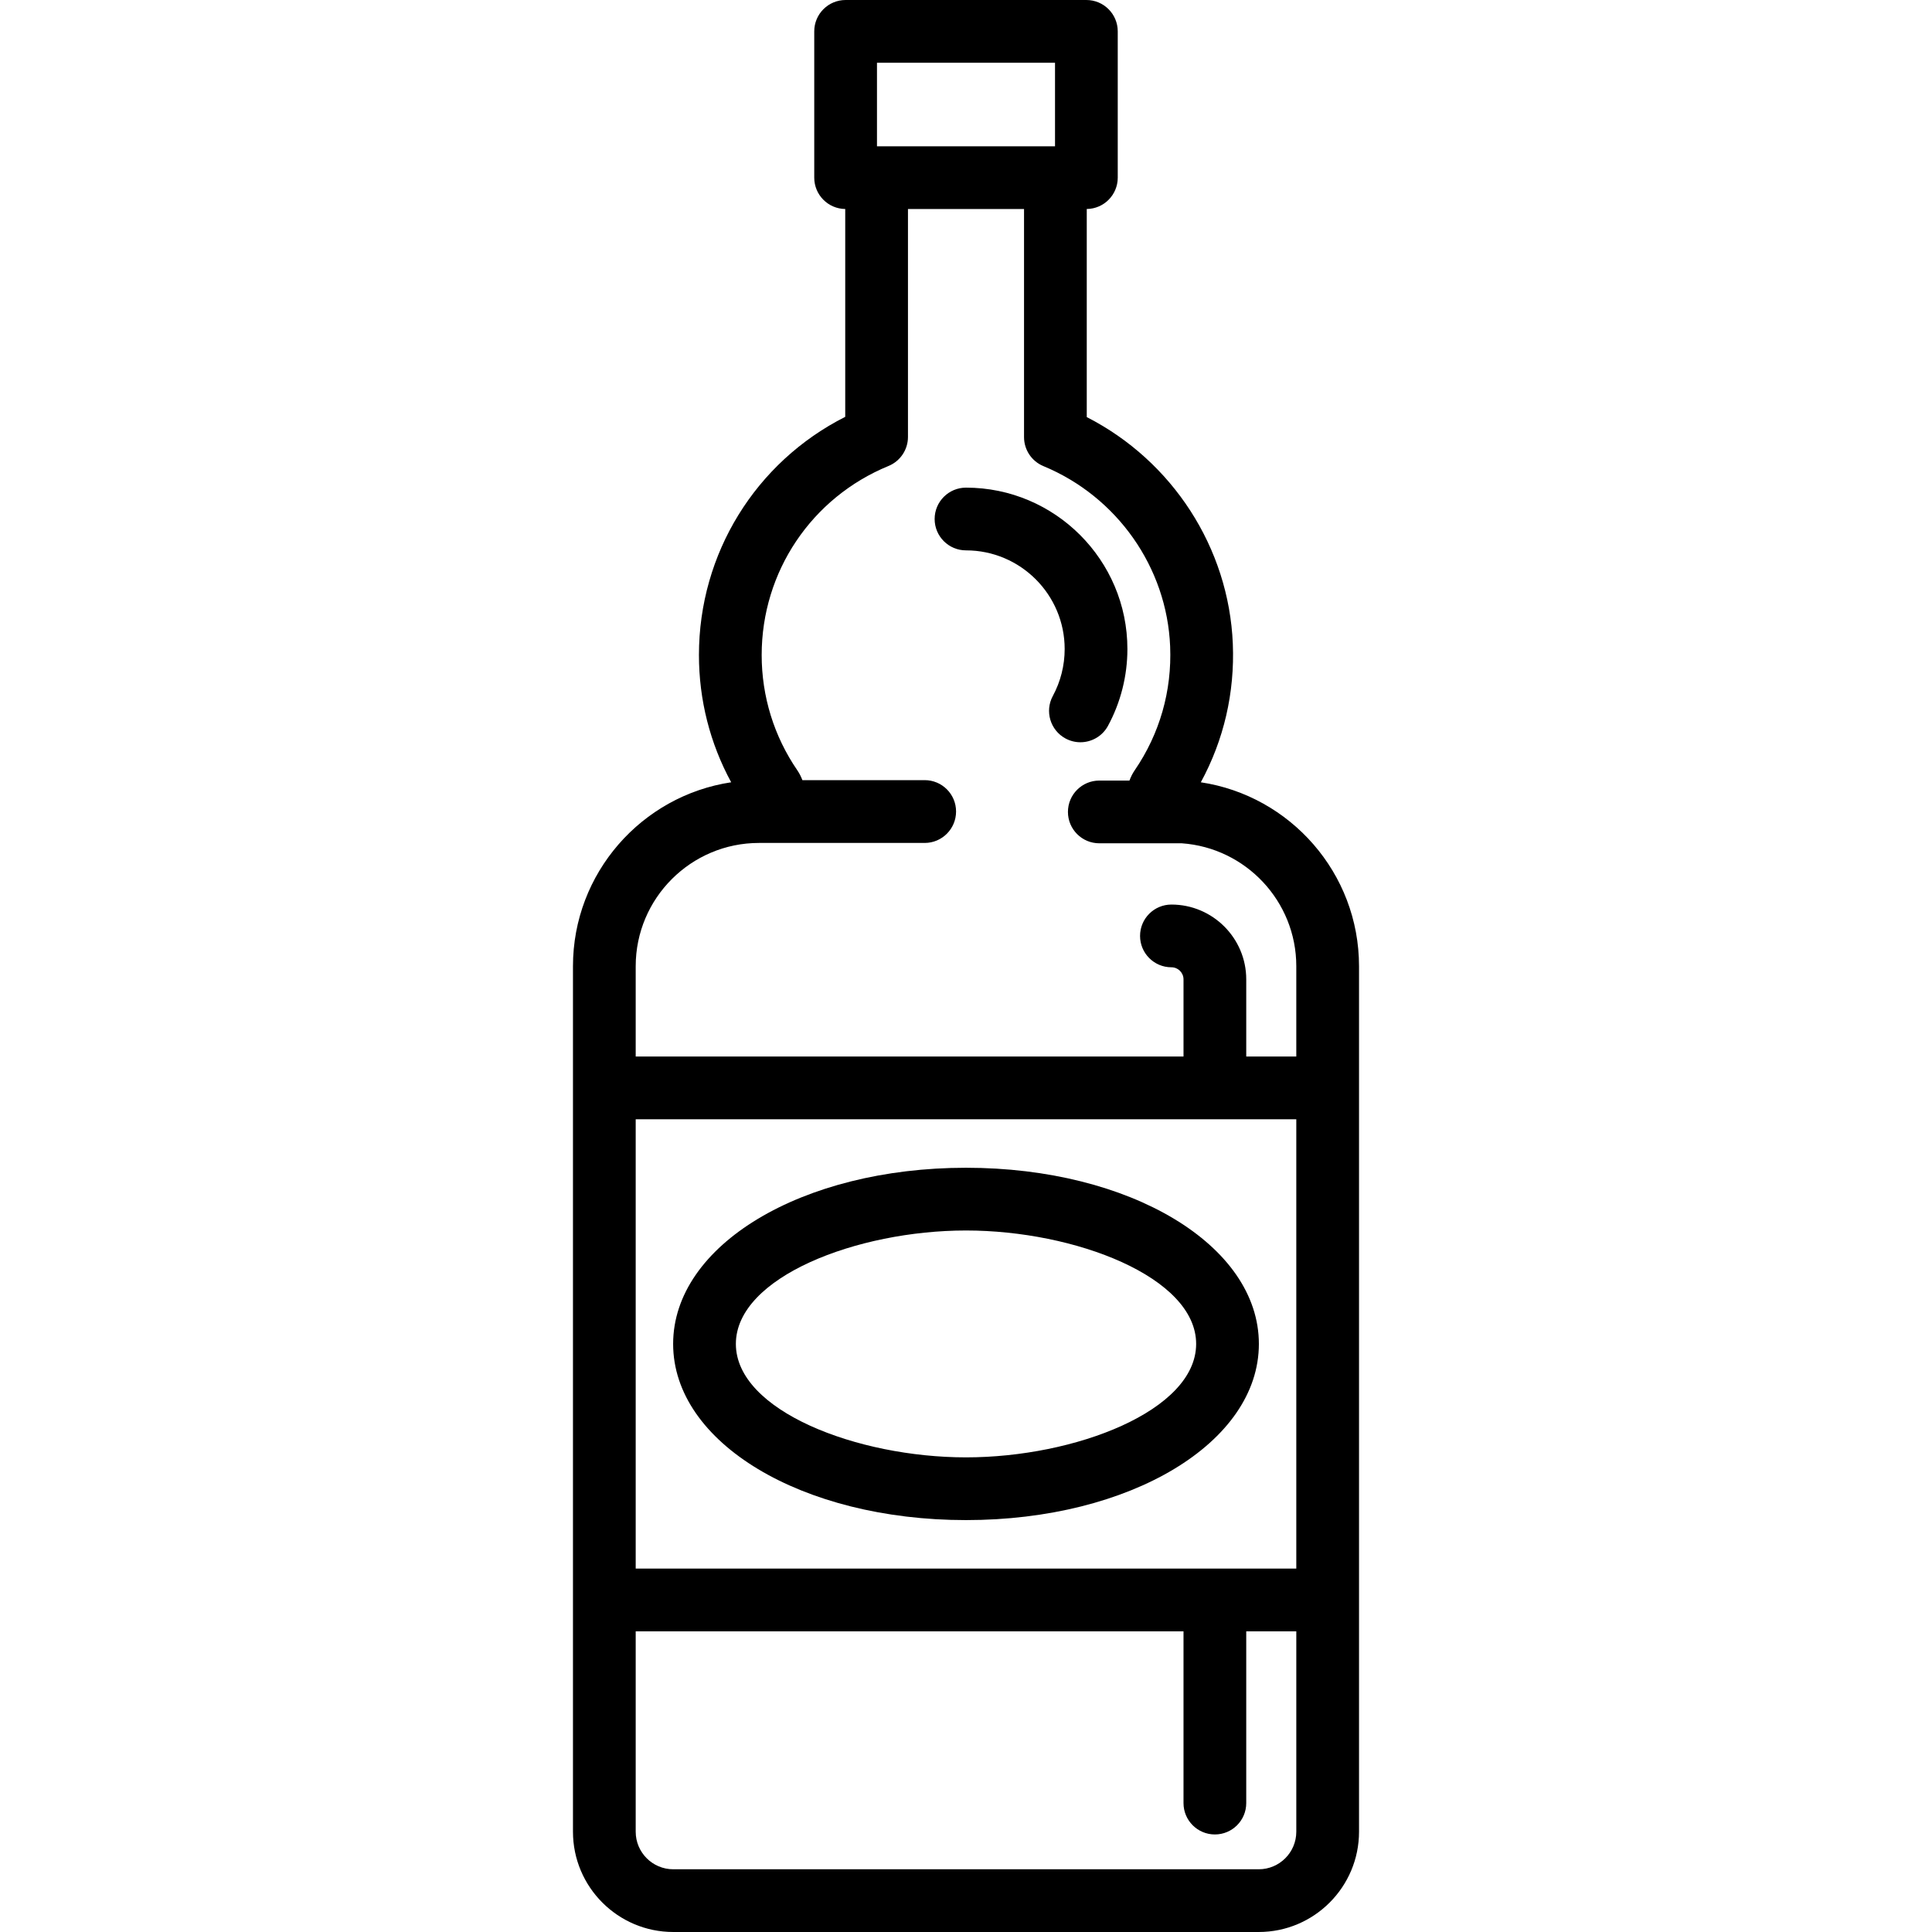
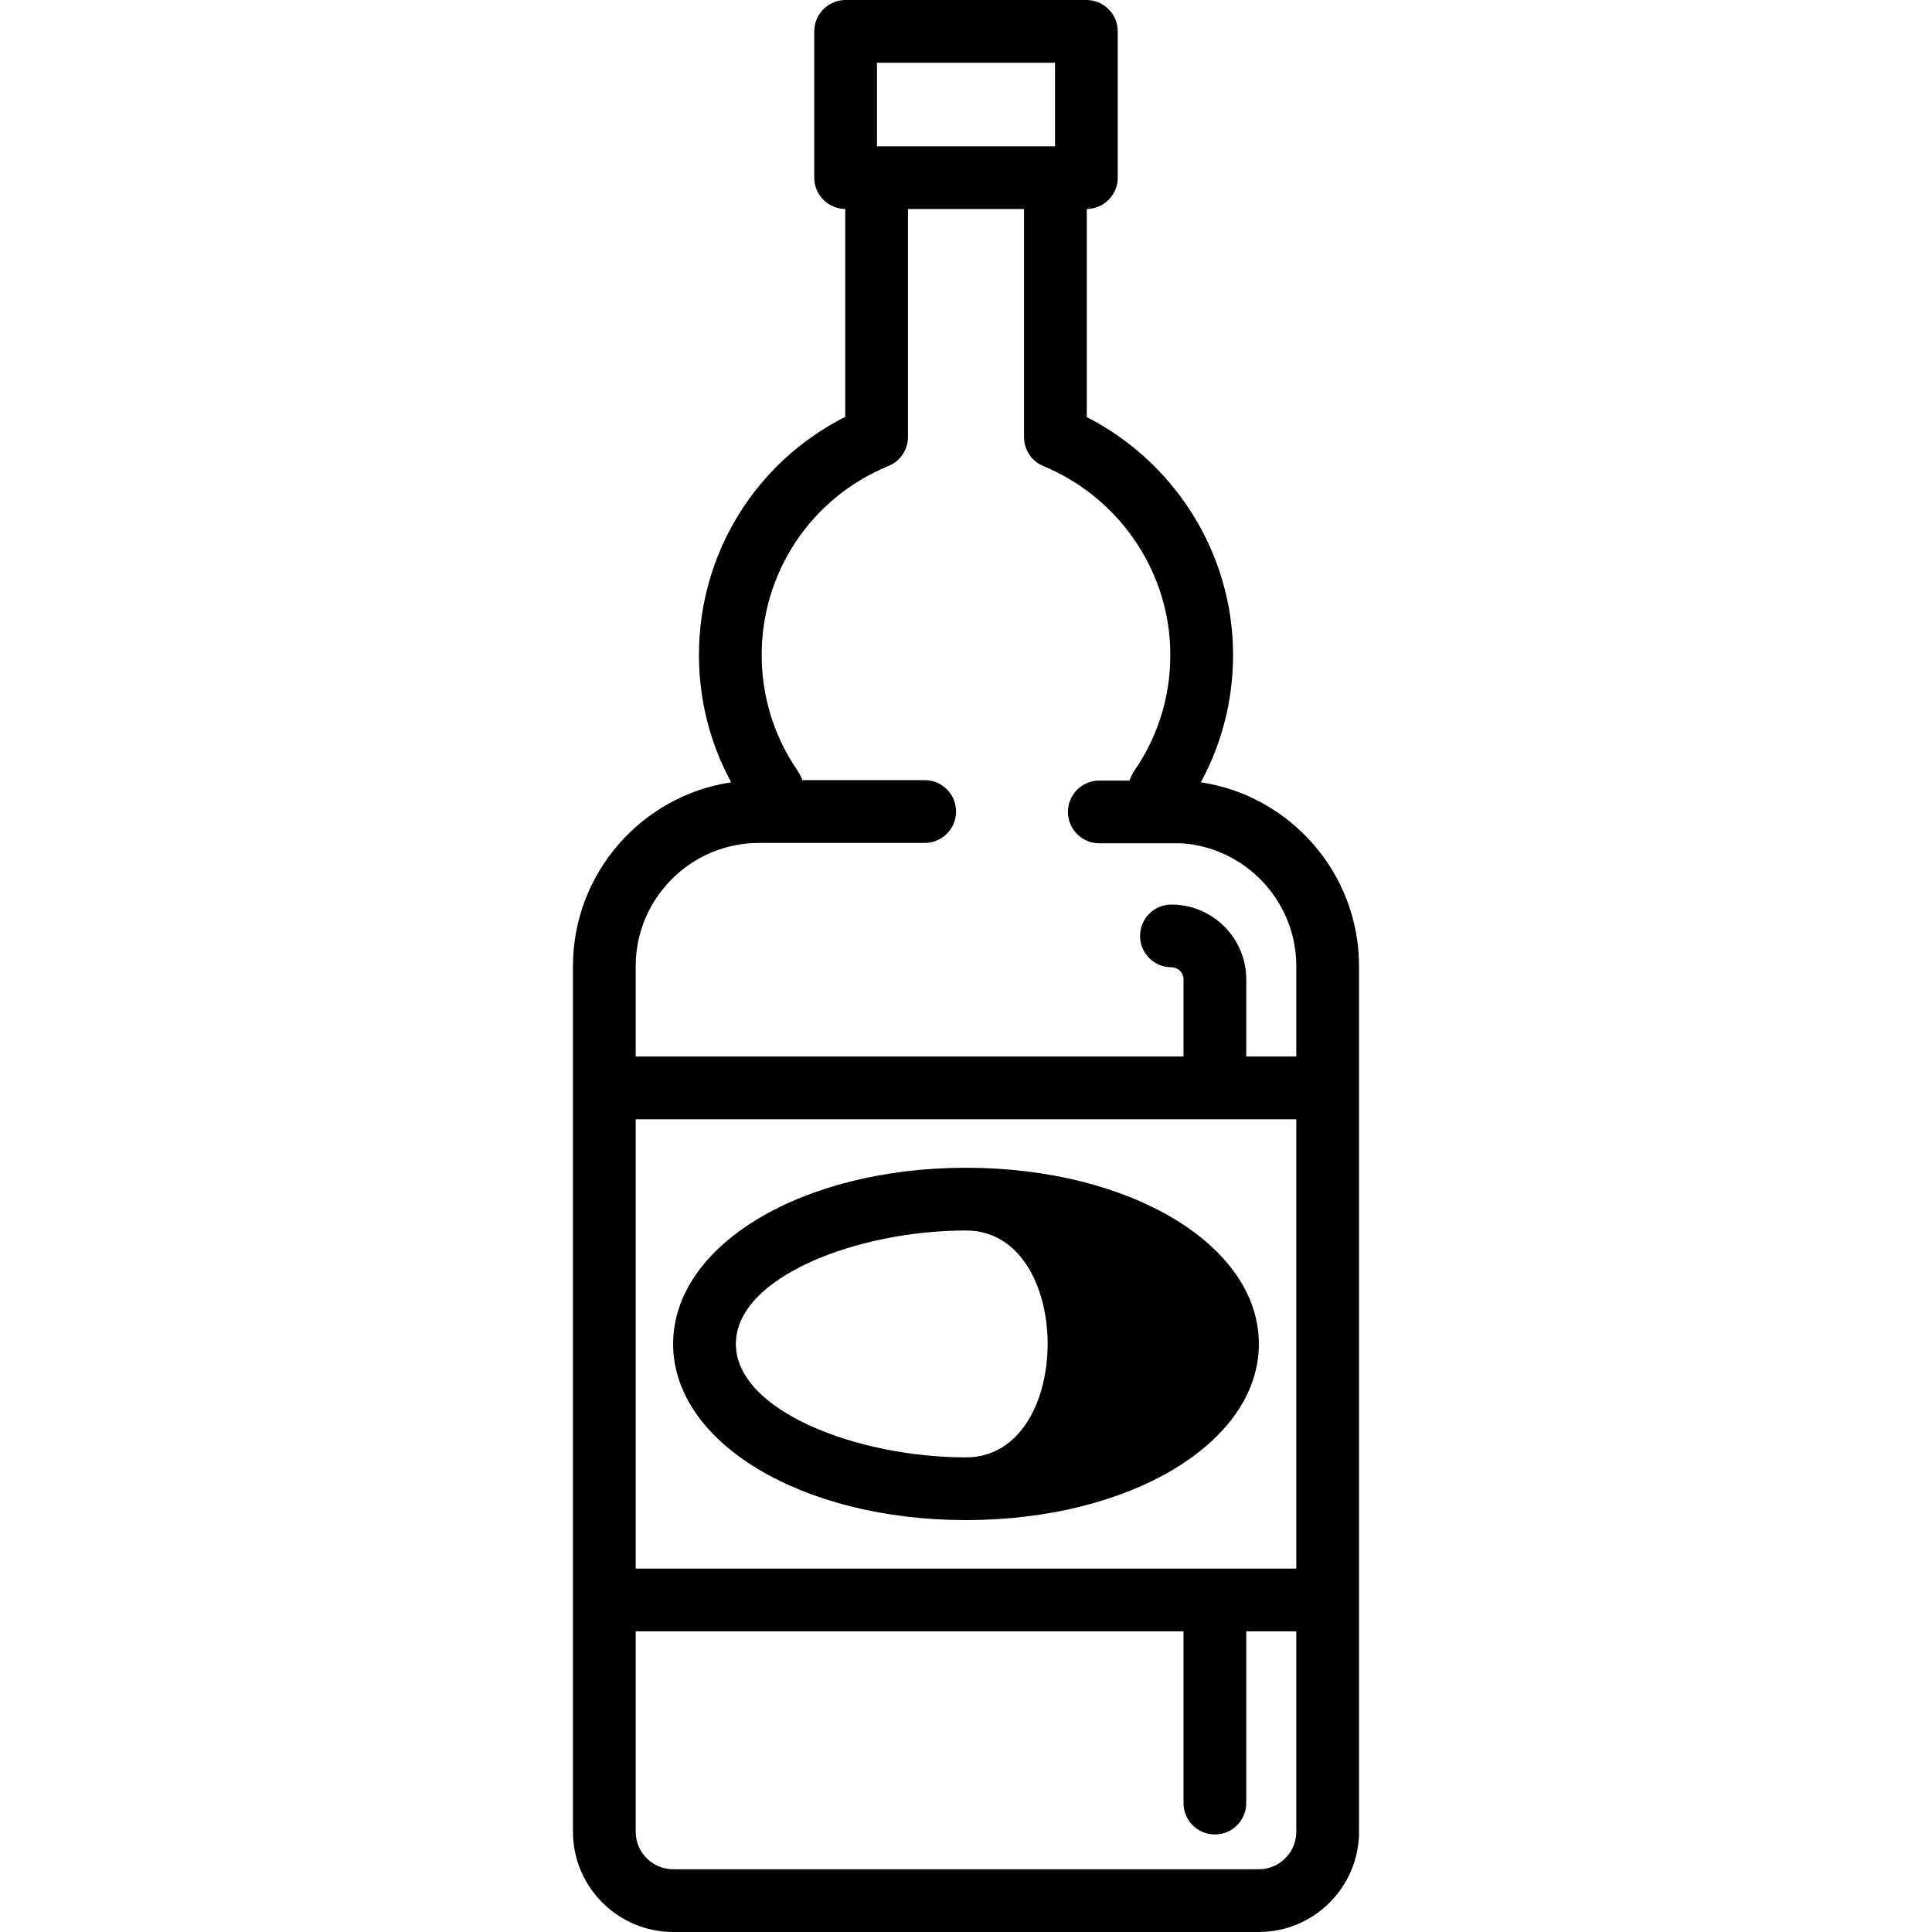
<svg xmlns="http://www.w3.org/2000/svg" version="1.1" id="Capa_1" x="0px" y="0px" viewBox="0 0 461.978 461.978" style="enable-background:new 0 0 461.978 461.978;" xml:space="preserve">
  <g>
-     <path d="M254.583,155.197c0,3.92-0.979,7.798-2.829,11.215c-1.973,3.642-0.619,8.194,3.022,10.167   c1.136,0.615,2.359,0.907,3.565,0.907c2.664,0,5.244-1.422,6.602-3.93c3.035-5.604,4.64-11.952,4.64-18.359   c0-21.281-17.313-38.594-38.594-38.594c-4.143,0-7.5,3.358-7.5,7.5s3.357,7.5,7.5,7.5   C243.999,131.603,254.583,142.187,254.583,155.197z" />
    <path d="M287.138,187.06c5.5-10.098,8.134-21.423,7.653-33.112c-0.946-23.003-14.479-43.77-34.926-54.214V49.976   c4.1-0.049,7.409-3.384,7.409-7.495V7.5c0-4.142-3.357-7.5-7.5-7.5h-57.572c-4.143,0-7.5,3.358-7.5,7.5v34.981   c0,4.111,3.309,7.446,7.409,7.495v49.698c-21.409,10.827-34.981,32.663-34.981,56.957c0,10.724,2.649,21.122,7.711,30.428   c-21.385,3.214-37.833,21.712-37.833,43.979V438c0,13.221,10.756,23.977,23.977,23.977h140.008   c13.221,0,23.977-10.756,23.977-23.977V231.038C324.969,208.772,308.522,190.276,287.138,187.06z M209.703,15h42.572v19.981   h-42.572V15z M181.482,201.564c0.083,0,39.631,0,39.631,0c4.143,0,7.5-3.375,7.5-7.517s-3.357-7.5-7.5-7.5h-29.246   c-0.309-0.813-0.698-1.603-1.204-2.341c-5.582-8.139-8.532-17.674-8.532-27.576c0-19.901,11.905-37.646,30.329-45.207   c2.814-1.155,4.652-3.896,4.652-6.938V49.981h27.754v54.545c0,3.033,1.827,5.768,4.63,6.929   c17.636,7.306,29.532,24.227,30.308,43.109c0.438,10.648-2.493,20.893-8.477,29.626c-0.53,0.774-0.938,1.603-1.253,2.458h-7.209   c-4.143,0-7.5,3.358-7.5,7.5s3.357,7.5,7.5,7.5h19.733c15.273,1.083,27.371,13.846,27.371,29.39v21.601H298v-18.452   c0-9.865-8.025-17.891-17.891-17.891c-4.143,0-7.5,3.358-7.5,7.5s3.357,7.5,7.5,7.5c1.594,0,2.891,1.297,2.891,2.891v18.452   H152.008v-21.601C152.008,214.786,165.23,201.564,181.482,201.564z M152.008,375.078V267.639h157.961v107.439H152.008z    M300.993,446.978H160.985c-4.949,0-8.977-4.027-8.977-8.977v-47.922H283v41.074c0,4.142,3.357,7.5,7.5,7.5s7.5-3.358,7.5-7.5   v-41.074h11.97V438C309.969,442.95,305.942,446.978,300.993,446.978z" />
-     <path d="M230.991,279.233c-39.27,0-70.031,18.503-70.031,42.125s30.762,42.125,70.031,42.125s70.03-18.504,70.03-42.125   S270.26,279.233,230.991,279.233z M230.991,348.484c-26.029,0-55.031-11.14-55.031-27.125s29.002-27.125,55.031-27.125   c26.028,0,55.03,11.14,55.03,27.125S257.019,348.484,230.991,348.484z" />
+     <path d="M230.991,279.233c-39.27,0-70.031,18.503-70.031,42.125s30.762,42.125,70.031,42.125s70.03-18.504,70.03-42.125   S270.26,279.233,230.991,279.233z M230.991,348.484c-26.029,0-55.031-11.14-55.031-27.125s29.002-27.125,55.031-27.125   S257.019,348.484,230.991,348.484z" />
  </g>
  <g>
</g>
  <g>
</g>
  <g>
</g>
  <g>
</g>
  <g>
</g>
  <g>
</g>
  <g>
</g>
  <g>
</g>
  <g>
</g>
  <g>
</g>
  <g>
</g>
  <g>
</g>
  <g>
</g>
  <g>
</g>
  <g>
</g>
</svg>